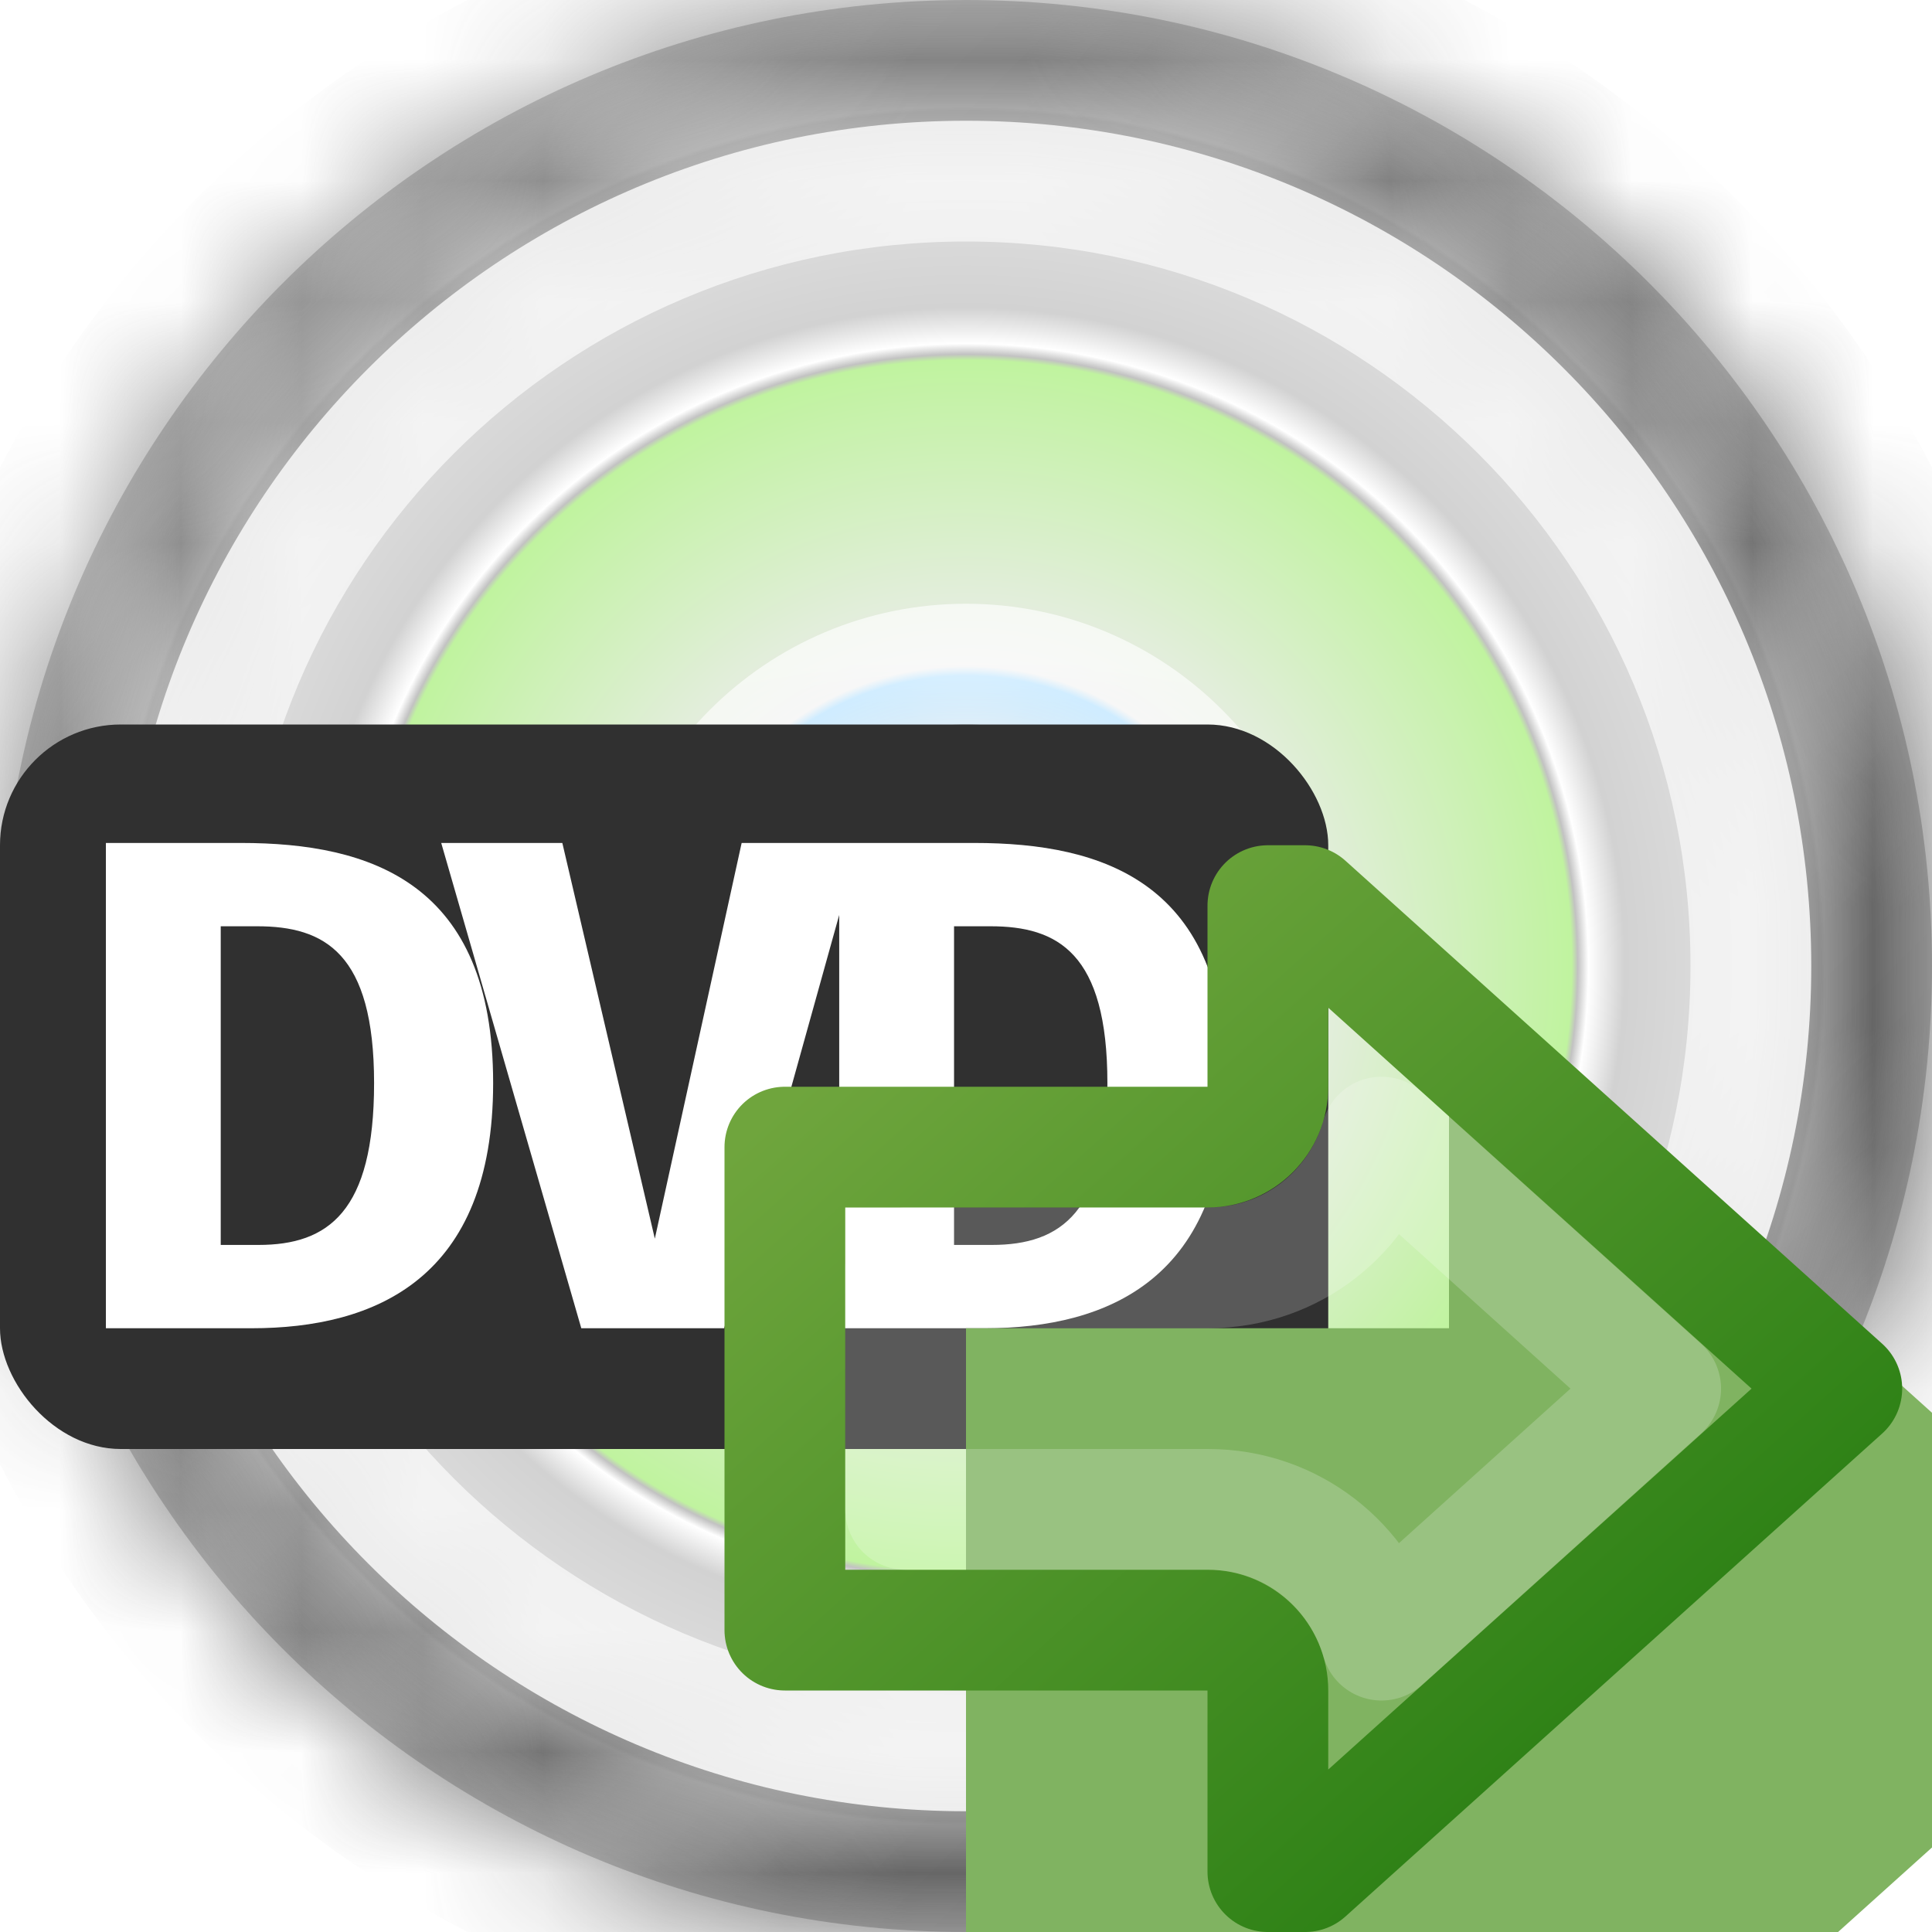
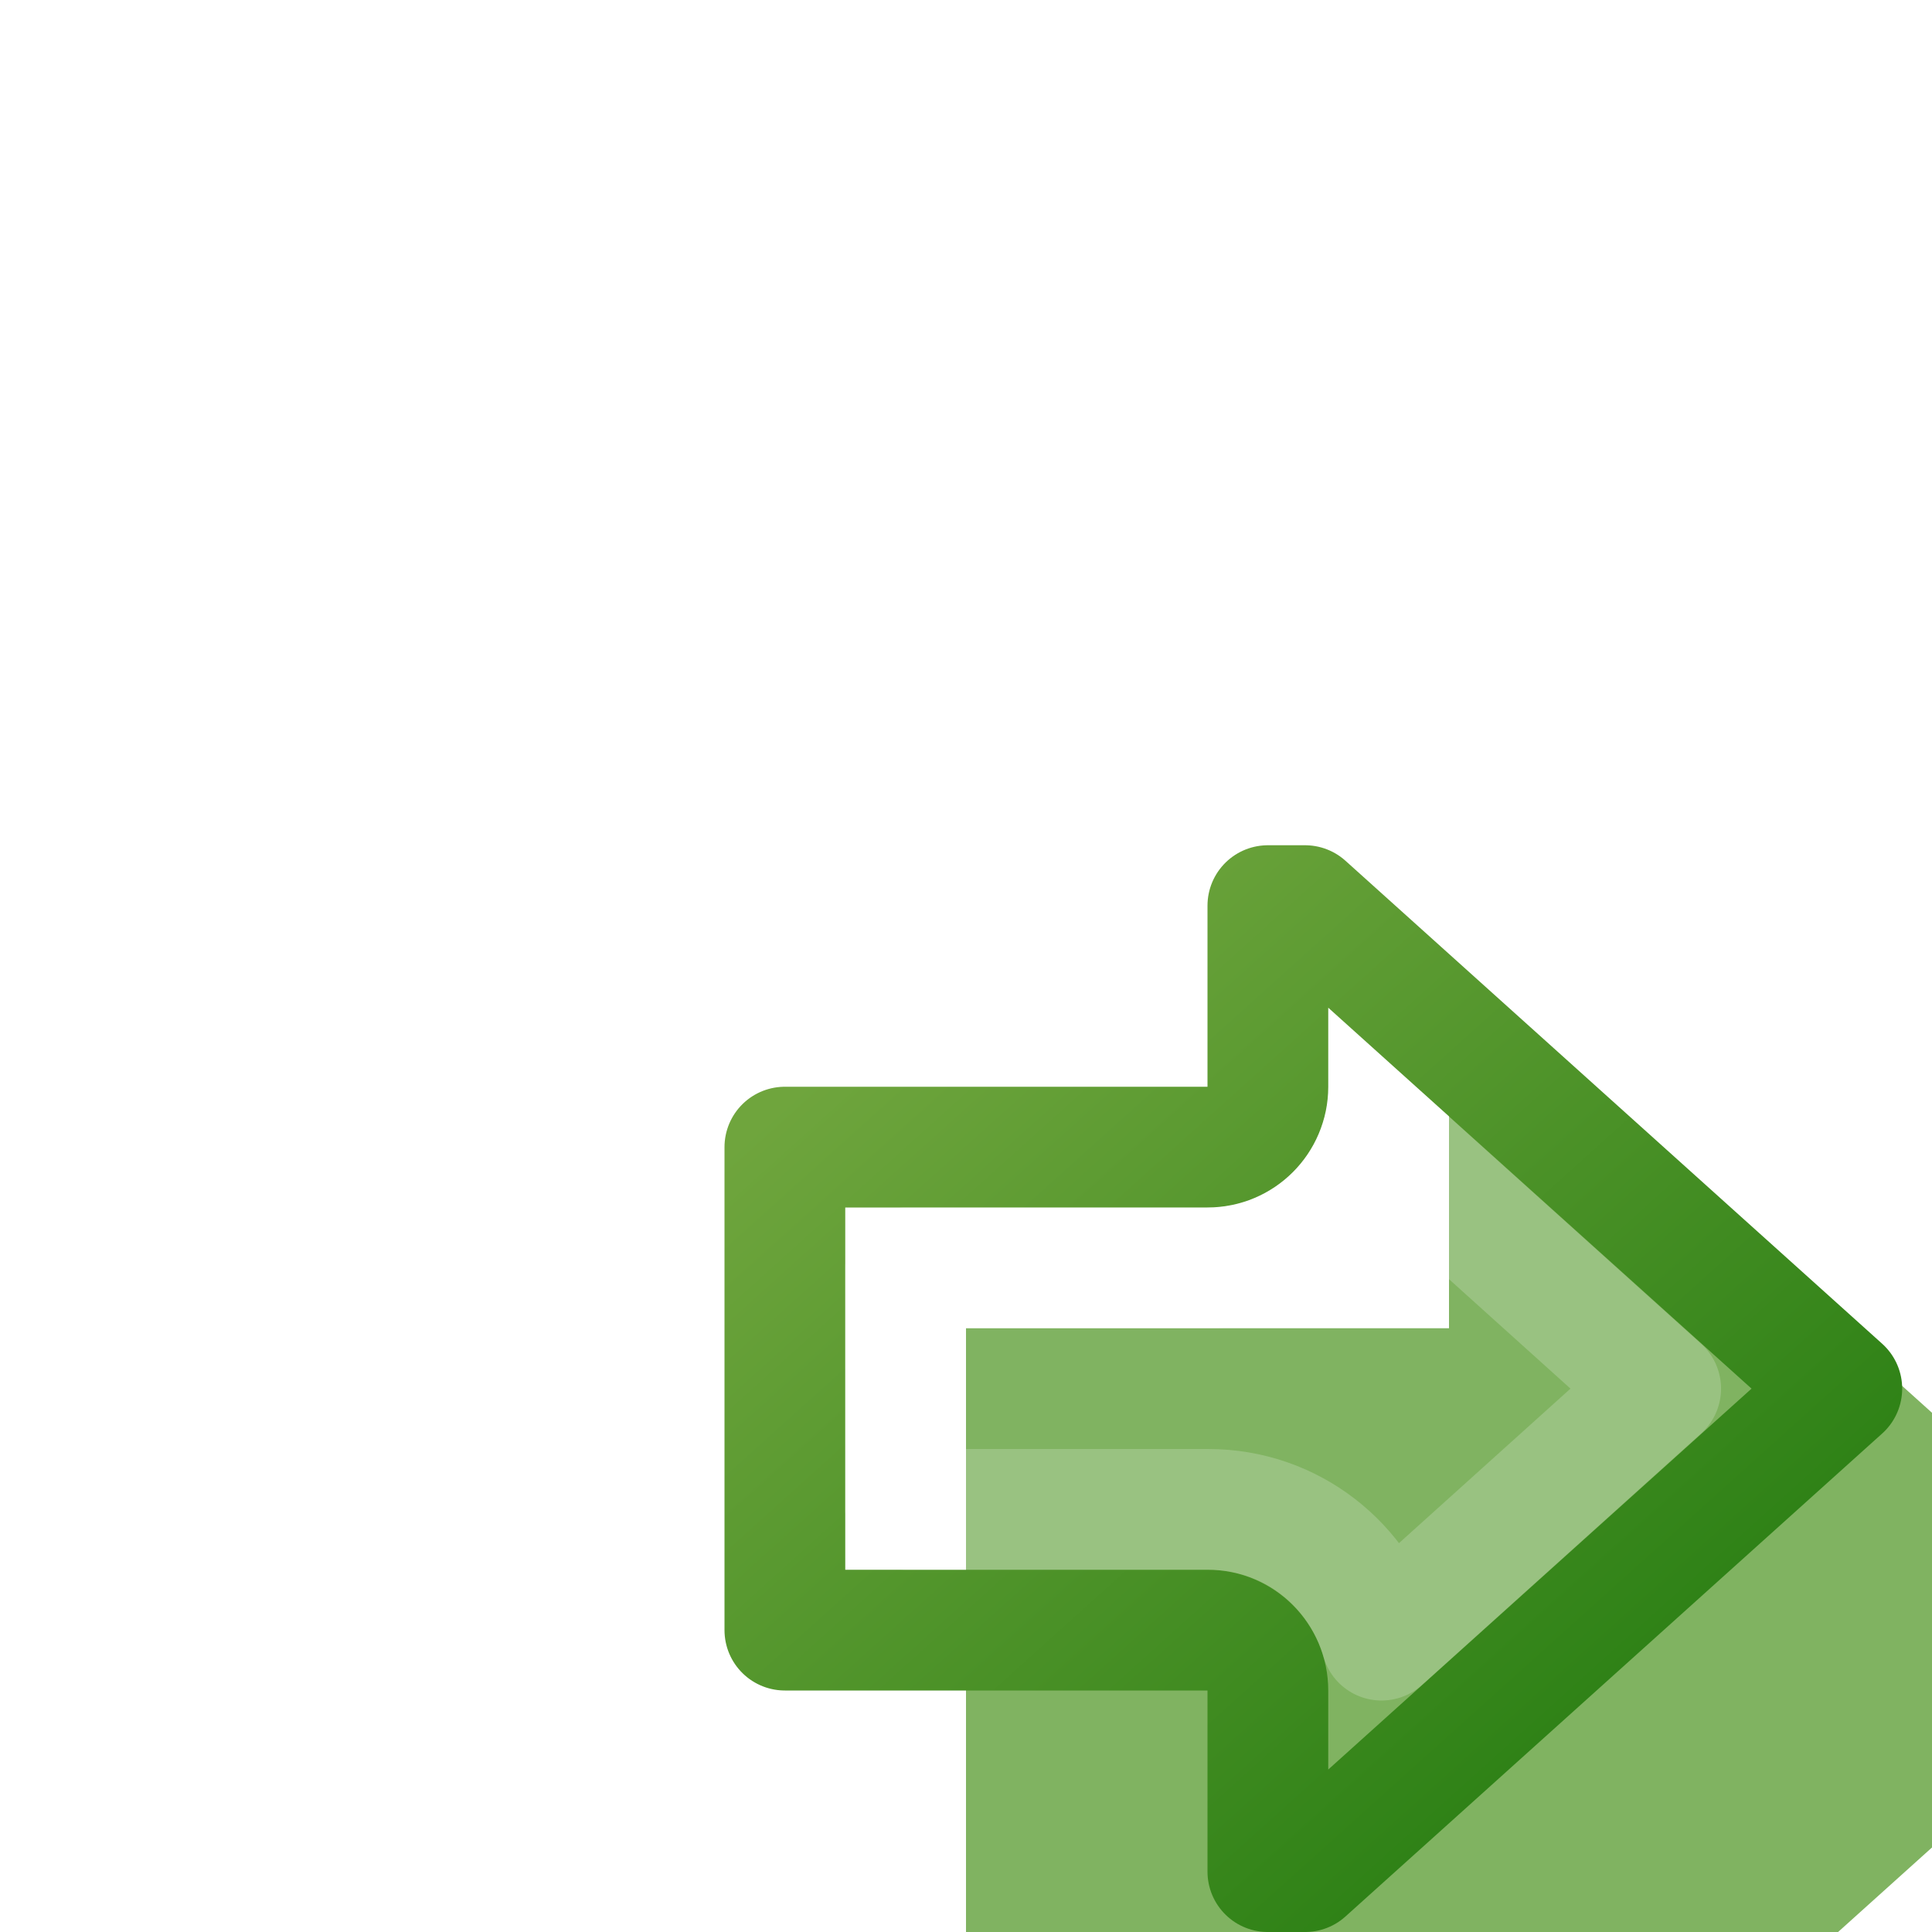
<svg xmlns="http://www.w3.org/2000/svg" width="16" height="16" viewBox="0 0 16 16" fill="none">
  <g clip-path="url(#clip0_134_2574)">
    <g clip-path="url(#clip1_134_2574)">
      <g clip-path="url(#clip2_134_2574)">
        <mask id="path-1-inside-1_134_2574" fill="white">
          <path fill-rule="evenodd" clip-rule="evenodd" d="M8 16C12.418 16 16 12.418 16 8C16 3.582 12.418 0 8 0C3.582 0 0 3.582 0 8C0 12.418 3.582 16 8 16ZM8 9C8.552 9 9 8.552 9 8C9 7.448 8.552 7 8 7C7.448 7 7 7.448 7 8C7 8.552 7.448 9 8 9Z" />
        </mask>
        <path fill-rule="evenodd" clip-rule="evenodd" d="M8 16C12.418 16 16 12.418 16 8C16 3.582 12.418 0 8 0C3.582 0 0 3.582 0 8C0 12.418 3.582 16 8 16ZM8 9C8.552 9 9 8.552 9 8C9 7.448 8.552 7 8 7C7.448 7 7 7.448 7 8C7 8.552 7.448 9 8 9Z" fill="url(#paint0_angular_134_2574)" />
        <path d="M15 8C15 11.866 11.866 15 8 15V17C12.971 17 17 12.971 17 8H15ZM8 1C11.866 1 15 4.134 15 8H17C17 3.029 12.971 -1 8 -1V1ZM1 8C1 4.134 4.134 1 8 1V-1C3.029 -1 -1 3.029 -1 8H1ZM8 15C4.134 15 1 11.866 1 8H-1C-1 12.971 3.029 17 8 17V15ZM8 8V10C9.105 10 10 9.105 10 8H8ZM8 8H10C10 6.895 9.105 6 8 6V8ZM8 8V6C6.895 6 6 6.895 6 8H8ZM8 8H6C6 9.105 6.895 10 8 10V8Z" fill="url(#paint1_linear_134_2574)" fill-opacity="0.66" style="mix-blend-mode:hard-light" mask="url(#path-1-inside-1_134_2574)" />
        <mask id="path-3-inside-2_134_2574" fill="white">
          <path fill-rule="evenodd" clip-rule="evenodd" d="M8 15C11.866 15 15 11.866 15 8C15 4.134 11.866 1 8 1C4.134 1 1 4.134 1 8C1 11.866 4.134 15 8 15ZM8 10C9.105 10 10 9.105 10 8C10 6.895 9.105 6 8 6C6.895 6 6 6.895 6 8C6 9.105 6.895 10 8 10Z" />
        </mask>
        <path d="M14 8C14 11.314 11.314 14 8 14V16C12.418 16 16 12.418 16 8H14ZM8 2C11.314 2 14 4.686 14 8H16C16 3.582 12.418 0 8 0V2ZM2 8C2 4.686 4.686 2 8 2V0C3.582 0 0 3.582 0 8H2ZM8 14C4.686 14 2 11.314 2 8H0C0 12.418 3.582 16 8 16V14ZM9 8C9 8.552 8.552 9 8 9V11C9.657 11 11 9.657 11 8H9ZM8 7C8.552 7 9 7.448 9 8H11C11 6.343 9.657 5 8 5V7ZM7 8C7 7.448 7.448 7 8 7V5C6.343 5 5 6.343 5 8H7ZM8 9C7.448 9 7 8.552 7 8H5C5 9.657 6.343 11 8 11V9Z" fill="white" fill-opacity="0.66" style="mix-blend-mode:hard-light" mask="url(#path-3-inside-2_134_2574)" />
      </g>
      <rect y="6" width="11" height="6" rx="1" fill="#303030" />
      <path d="M1.996 6.981C3.069 6.981 4.084 7.311 4.084 8.97C4.084 10.588 3.11 11 2.083 11H0.877V6.981H1.996ZM2.13 7.671H1.828V10.31H2.141C2.716 10.31 3.098 10.037 3.098 8.97C3.098 7.891 2.687 7.671 2.13 7.671ZM7.116 6.981L5.997 11H4.814L3.654 6.981H4.657L5.423 10.258L6.142 6.981H7.116ZM8.069 6.981C9.142 6.981 10.157 7.311 10.157 8.97C10.157 10.588 9.183 11 8.156 11H6.95V6.981H8.069ZM8.203 7.671H7.901V10.31H8.214C8.788 10.31 9.171 10.037 9.171 8.97C9.171 7.891 8.759 7.671 8.203 7.671Z" fill="white" />
    </g>
    <g filter="url(#filter0_i_134_2574)">
-       <path d="M10 9H6V14H10V16H11L16 11.5L11 7H10V9Z" fill="#80B361" />
+       <path d="M10 9H6V14H10V16H11L16 11.5L11 7H10Z" fill="#80B361" />
    </g>
    <path d="M10 9.5C10.276 9.5 10.5 9.276 10.5 9V7.5H10.808L15.253 11.5L10.808 15.5H10.5V14C10.5 13.724 10.276 13.5 10 13.5H6.5V9.5H10Z" stroke="url(#paint2_linear_134_2574)" stroke-linejoin="round" />
    <path d="M7.5 12.5V10.5H10C10.715 10.5 11.266 10.026 11.441 9.417L13.753 11.5L11.441 13.583C11.263 12.964 10.697 12.5 10.005 12.5H7.5Z" stroke="white" stroke-opacity="0.2" stroke-linejoin="round" />
  </g>
  <defs>
    <filter id="filter0_i_134_2574" x="6" y="7" width="12" height="11" filterUnits="userSpaceOnUse" color-interpolation-filters="sRGB">
      <feFlood flood-opacity="0" result="BackgroundImageFix" />
      <feBlend mode="normal" in="SourceGraphic" in2="BackgroundImageFix" result="shape" />
      <feColorMatrix in="SourceAlpha" type="matrix" values="0 0 0 0 0 0 0 0 0 0 0 0 0 0 0 0 0 0 127 0" result="hardAlpha" />
      <feOffset dx="2" dy="2" />
      <feGaussianBlur stdDeviation="1" />
      <feComposite in2="hardAlpha" operator="arithmetic" k2="-1" k3="1" />
      <feColorMatrix type="matrix" values="0 0 0 0 1 0 0 0 0 1 0 0 0 0 1 0 0 0 0.25 0" />
      <feBlend mode="normal" in2="shape" result="effect1_innerShadow_134_2574" />
    </filter>
    <radialGradient id="paint0_angular_134_2574" cx="0" cy="0" r="1" gradientUnits="userSpaceOnUse" gradientTransform="translate(8 8) rotate(-90) scale(8)">
      <stop offset="0.055" stop-color="white" />
      <stop offset="0.086" stop-color="#FFF4B8" />
      <stop offset="0.155" stop-color="#FFEE88" />
      <stop offset="0.2" stop-color="white" />
      <stop offset="0.212" stop-color="#EDEDED" />
      <stop offset="0.298" stop-color="#99D7FF" />
      <stop offset="0.308" stop-color="#ECECEC" />
      <stop offset="0.622" stop-color="#C0F39F" />
      <stop offset="0.628" stop-color="#C2C2C2" />
      <stop offset="0.639" stop-color="white" />
      <stop offset="0.676" stop-color="#D2D2D2" />
      <stop offset="0.878" stop-color="#E7E7E7" />
      <stop offset="0.882" stop-color="white" />
      <stop offset="0.984" stop-color="#CACACA" />
    </radialGradient>
    <linearGradient id="paint1_linear_134_2574" x1="16" y1="16" x2="0" y2="0" gradientUnits="userSpaceOnUse">
      <stop />
      <stop offset="1" stop-color="#666666" />
    </linearGradient>
    <linearGradient id="paint2_linear_134_2574" x1="14.571" y1="14.714" x2="8.178" y2="7.611" gradientUnits="userSpaceOnUse">
      <stop stop-color="#247C10" />
      <stop offset="1" stop-color="#6FA53D" />
    </linearGradient>
    <clipPath id="clip0_134_2574">
      <rect width="16" height="16" fill="white" />
    </clipPath>
    <clipPath id="clip1_134_2574">
-       <rect width="16" height="16" fill="white" />
-     </clipPath>
+       </clipPath>
    <clipPath id="clip2_134_2574">
      <rect width="16" height="16" fill="white" />
    </clipPath>
  </defs>
</svg>